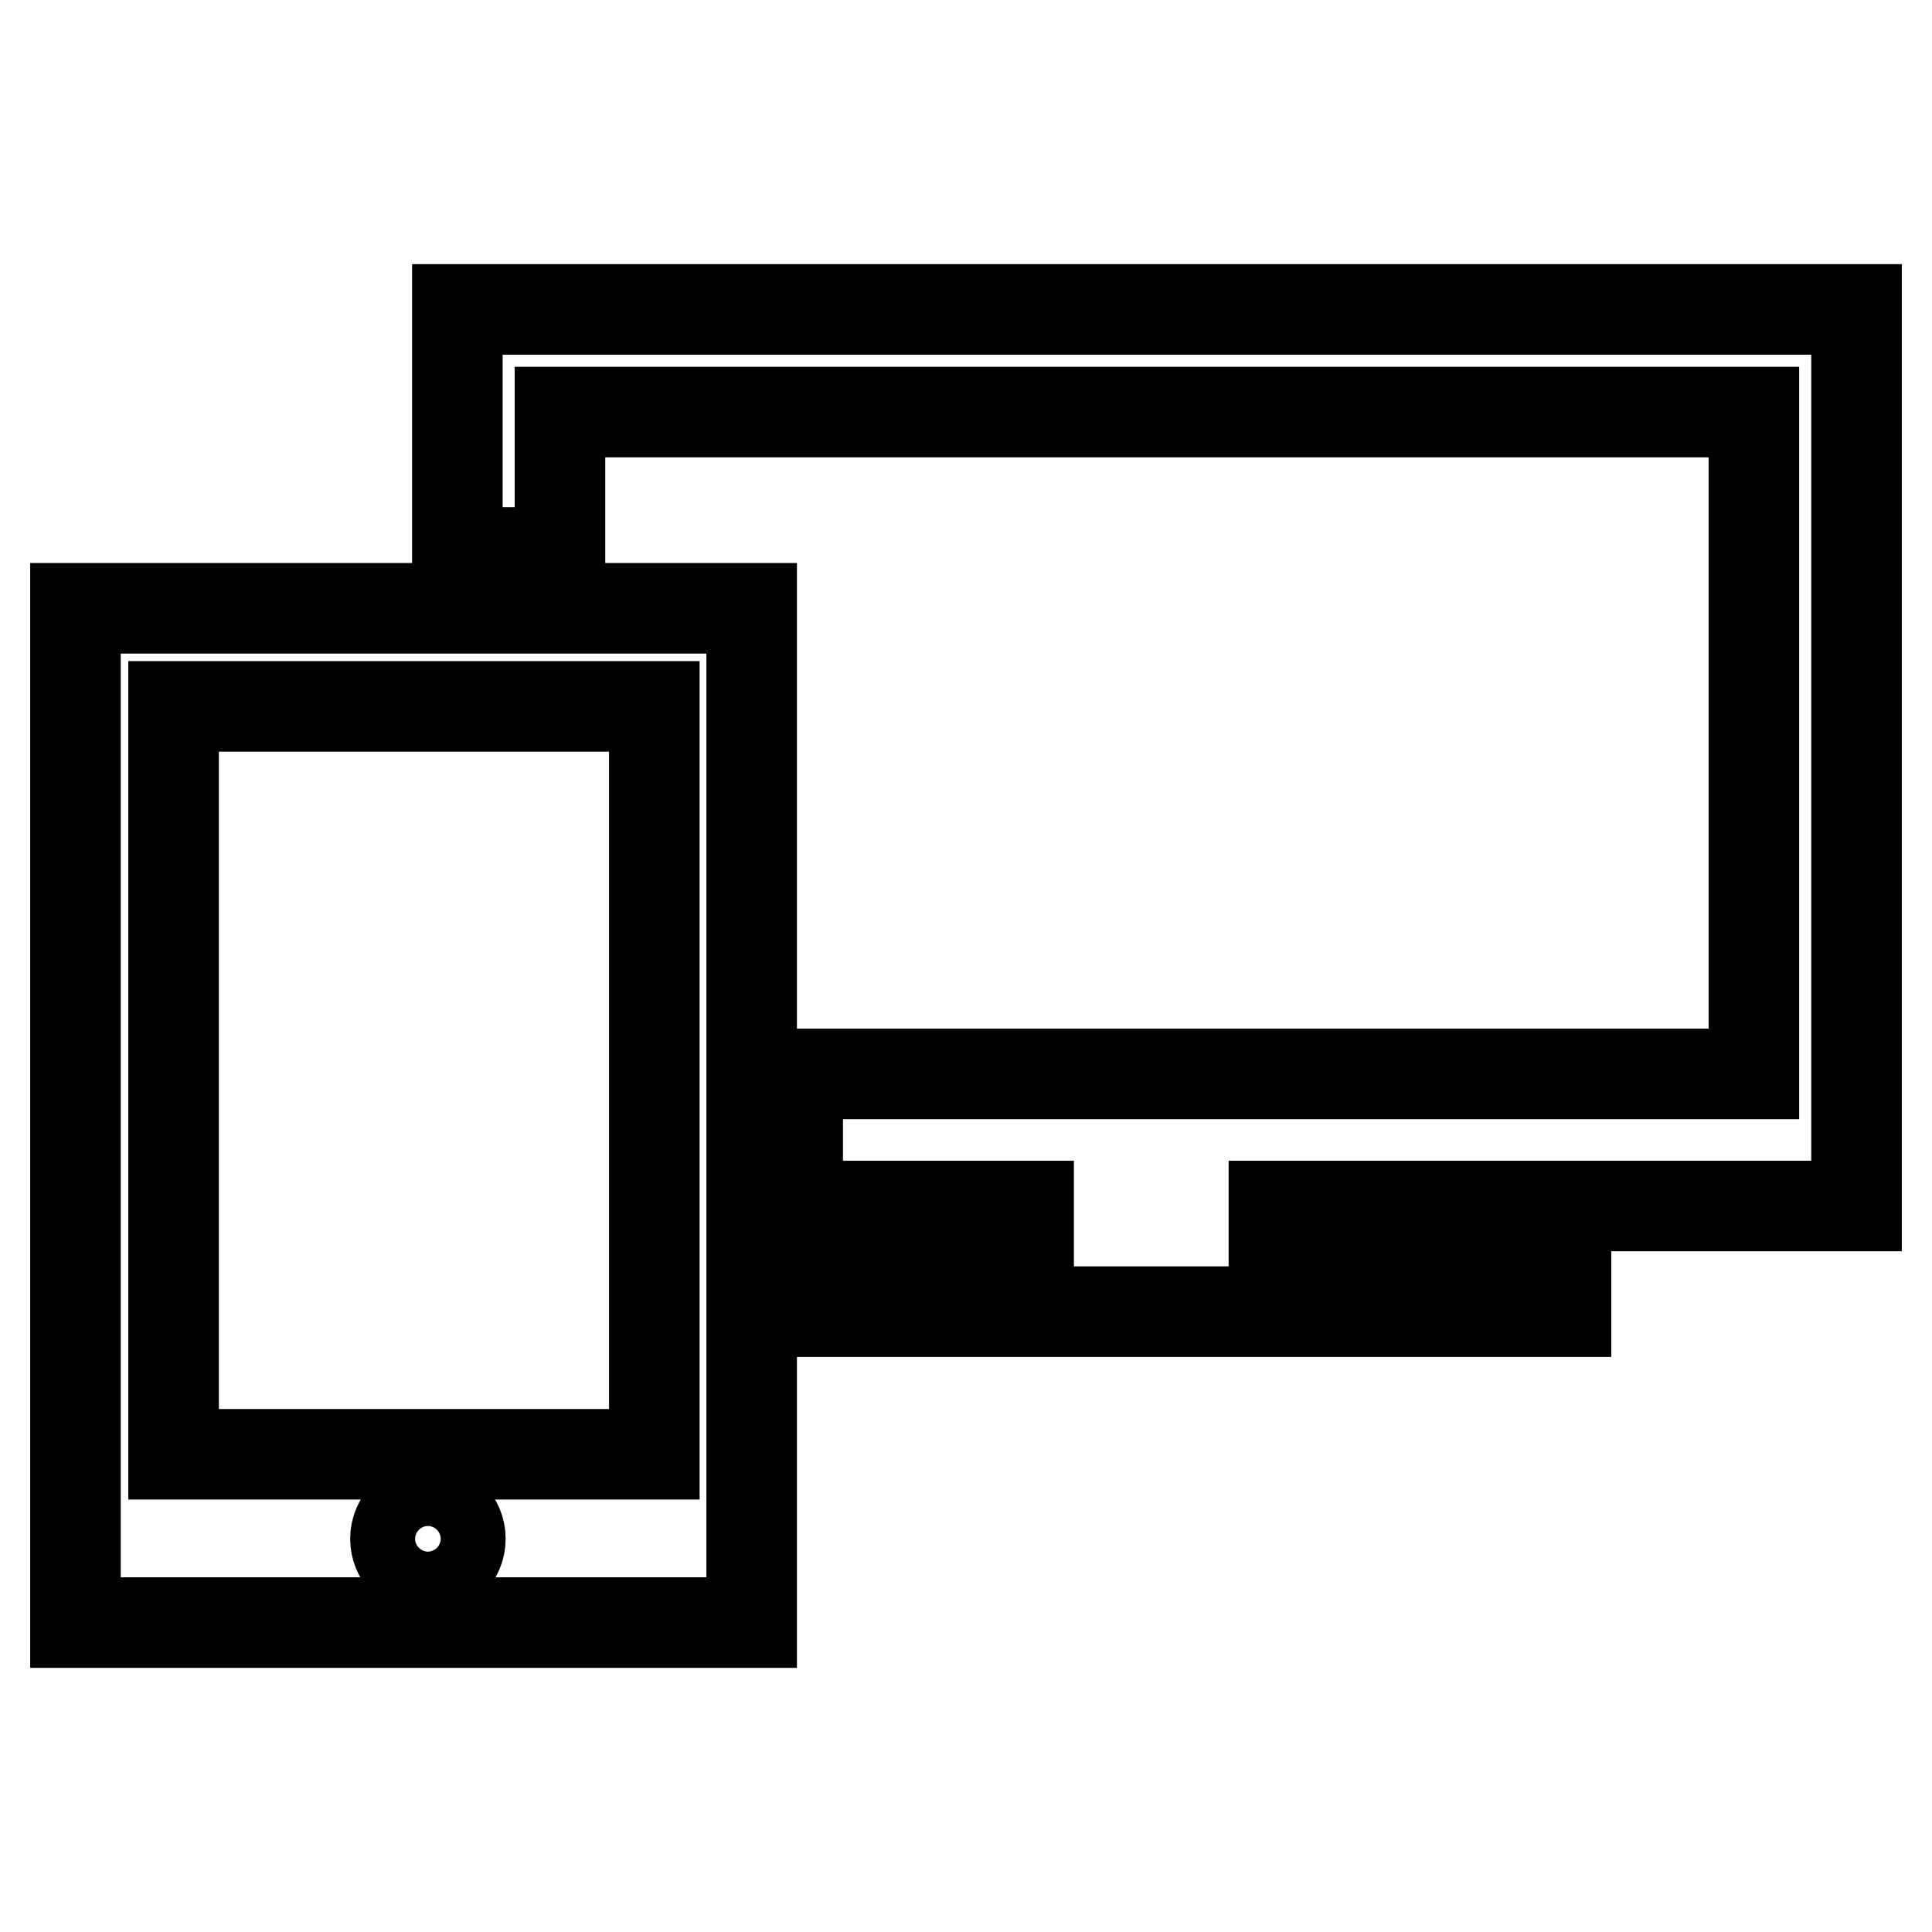
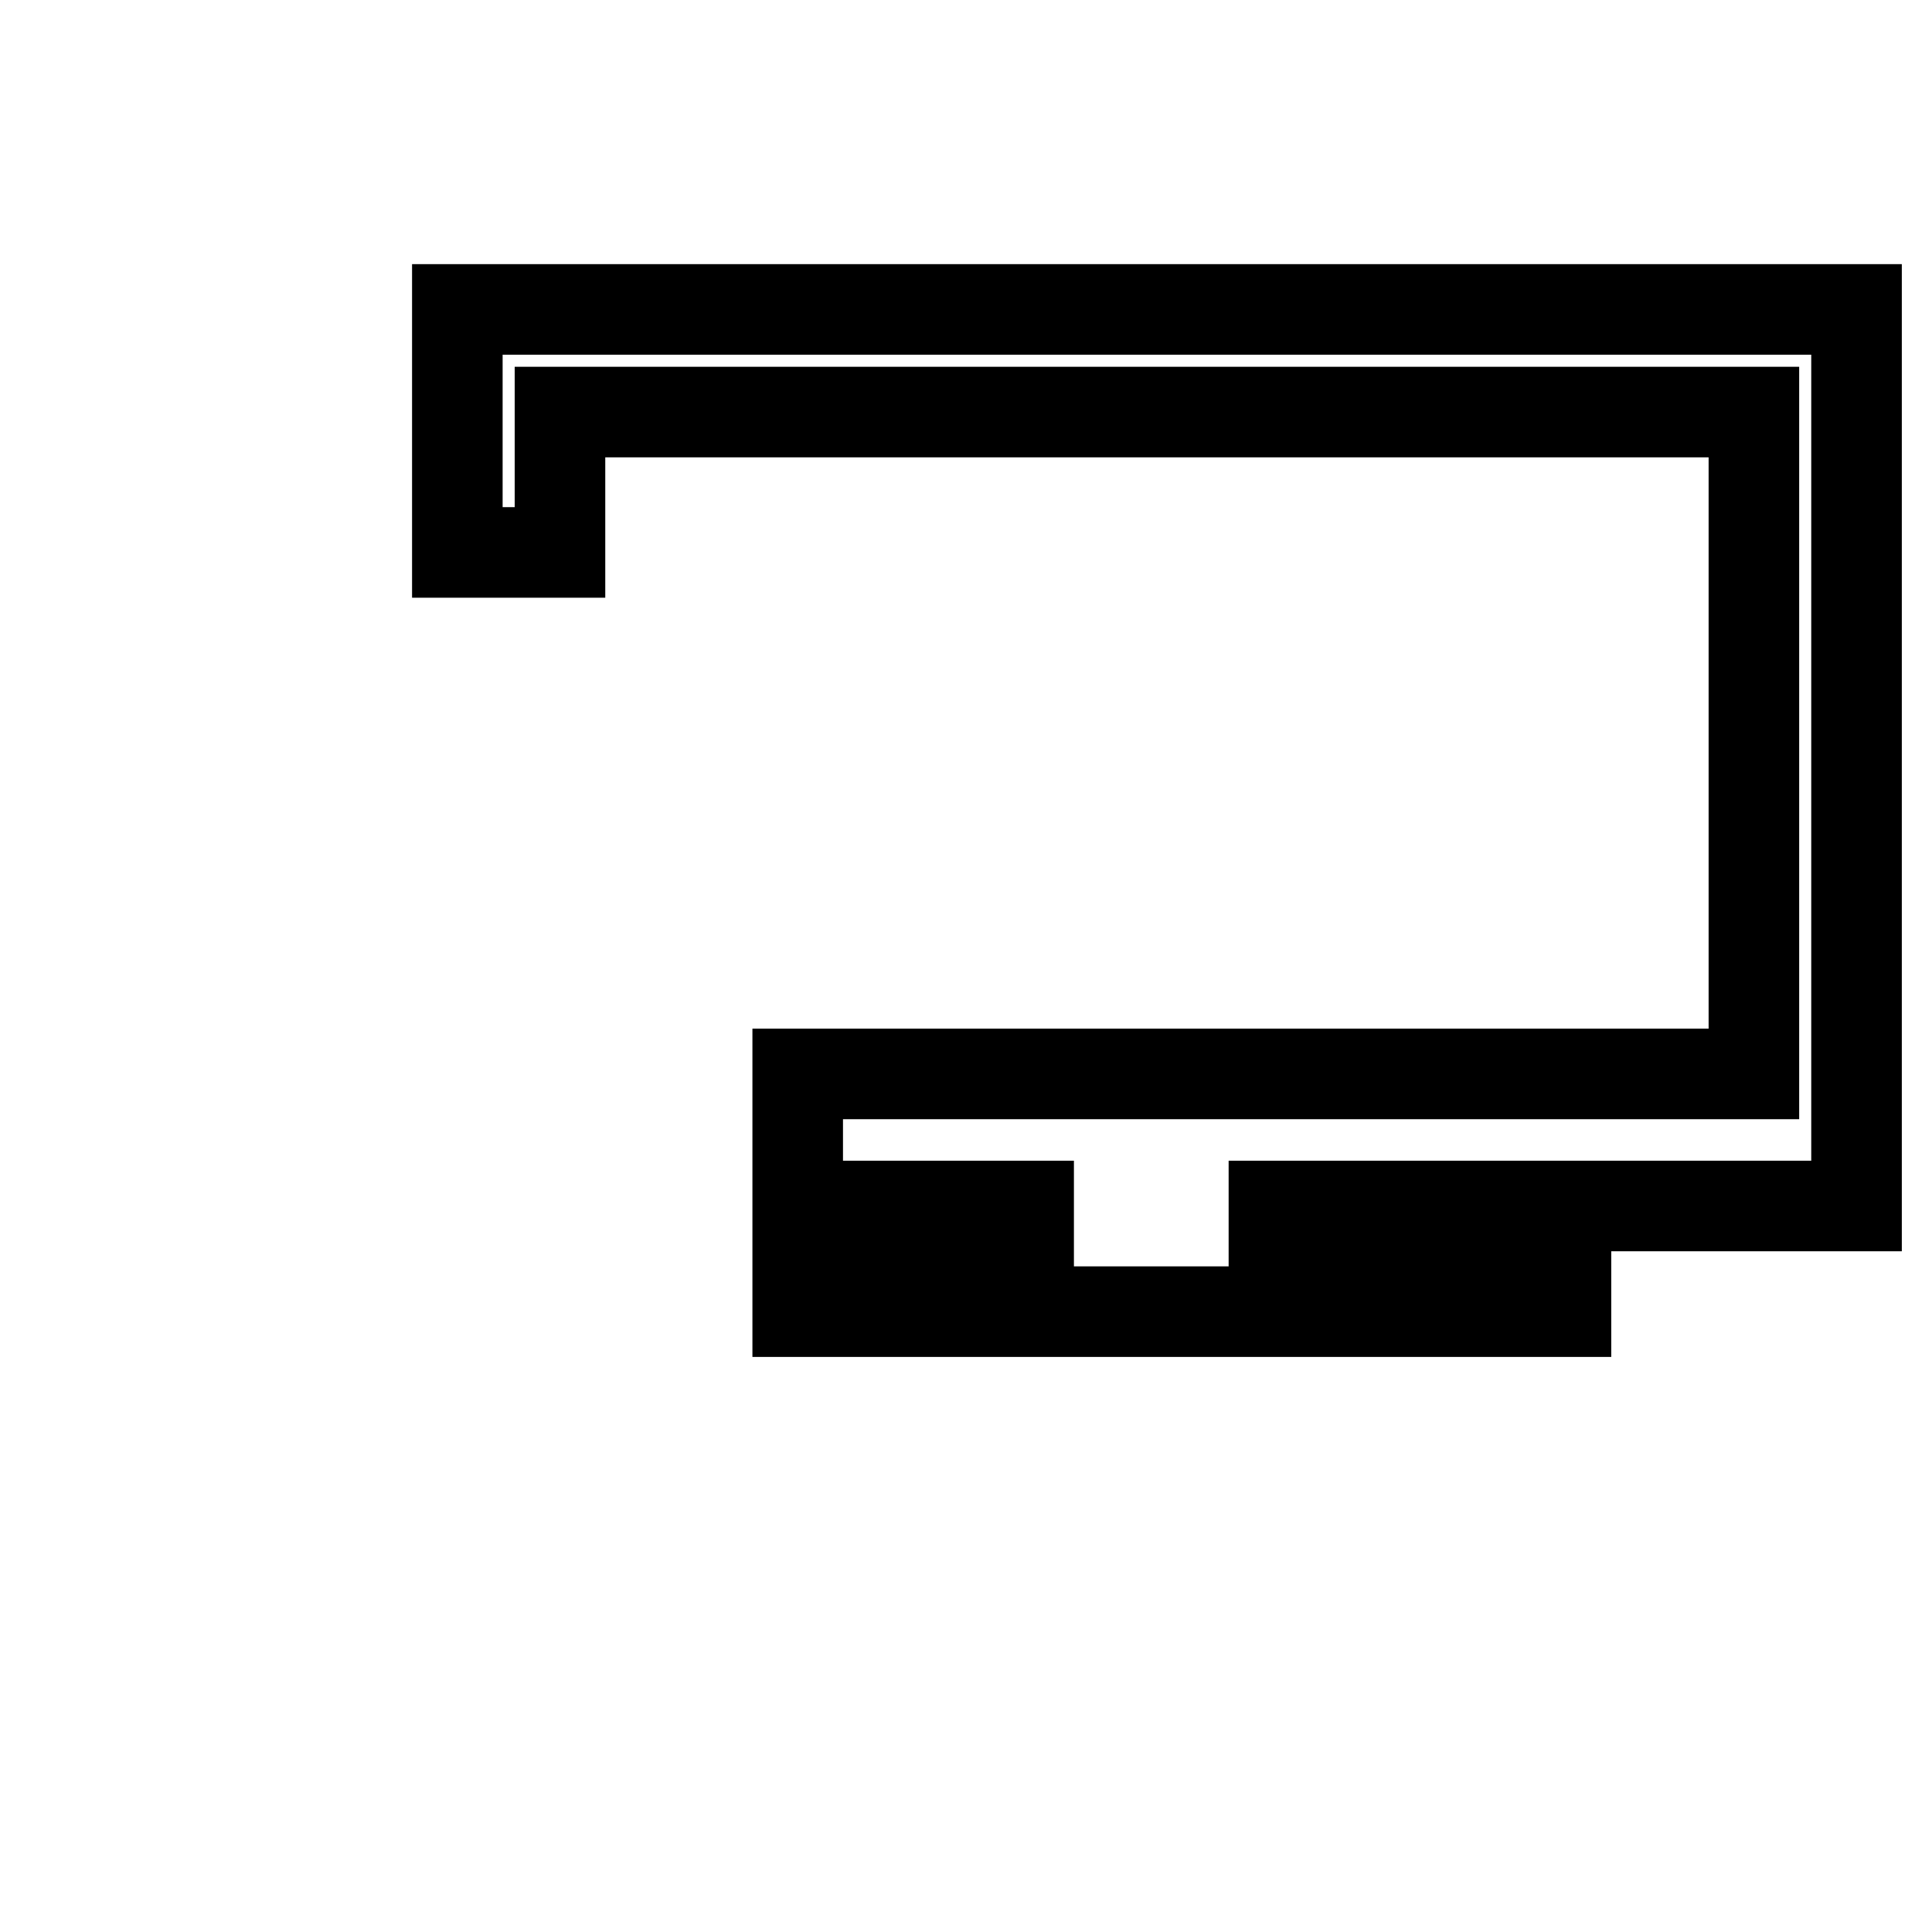
<svg xmlns="http://www.w3.org/2000/svg" version="1.1" x="0px" y="0px" viewBox="0 0 256 256" enable-background="new 0 0 256 256" xml:space="preserve">
  <g>
    <g>
      <g>
        <g id="Layer_13_30_">
          <g>
-             <path stroke-width="12" fill-opacity="0" stroke="#000000" d="M10,215h89.6V80.6H10V215z M56.7,208.2c-2.4,0-4.3-1.9-4.3-4.3c0-2.4,1.9-4.3,4.3-4.3c2.4,0,4.3,1.9,4.3,4.3C61,206.3,59.1,208.2,56.7,208.2z M23,93.6h63.7v99.1H23V93.6z" />
            <path stroke-width="12" fill-opacity="0" stroke="#000000" d="M246 159.8L246 41 60.6 41 60.6 73.2 74.2 73.2 74.2 54.6 232.4 54.6 232.4 142.3 105.7 142.3 105.7 159.8 136.3 159.8 136.3 167.5 105.7 167.5 105.7 173.8 207.5 173.8 207.5 167.5 168.8 167.5 168.8 159.8 z" />
          </g>
        </g>
      </g>
      <g />
      <g />
      <g />
      <g />
      <g />
      <g />
      <g />
      <g />
      <g />
      <g />
      <g />
      <g />
      <g />
      <g />
      <g />
    </g>
  </g>
</svg>